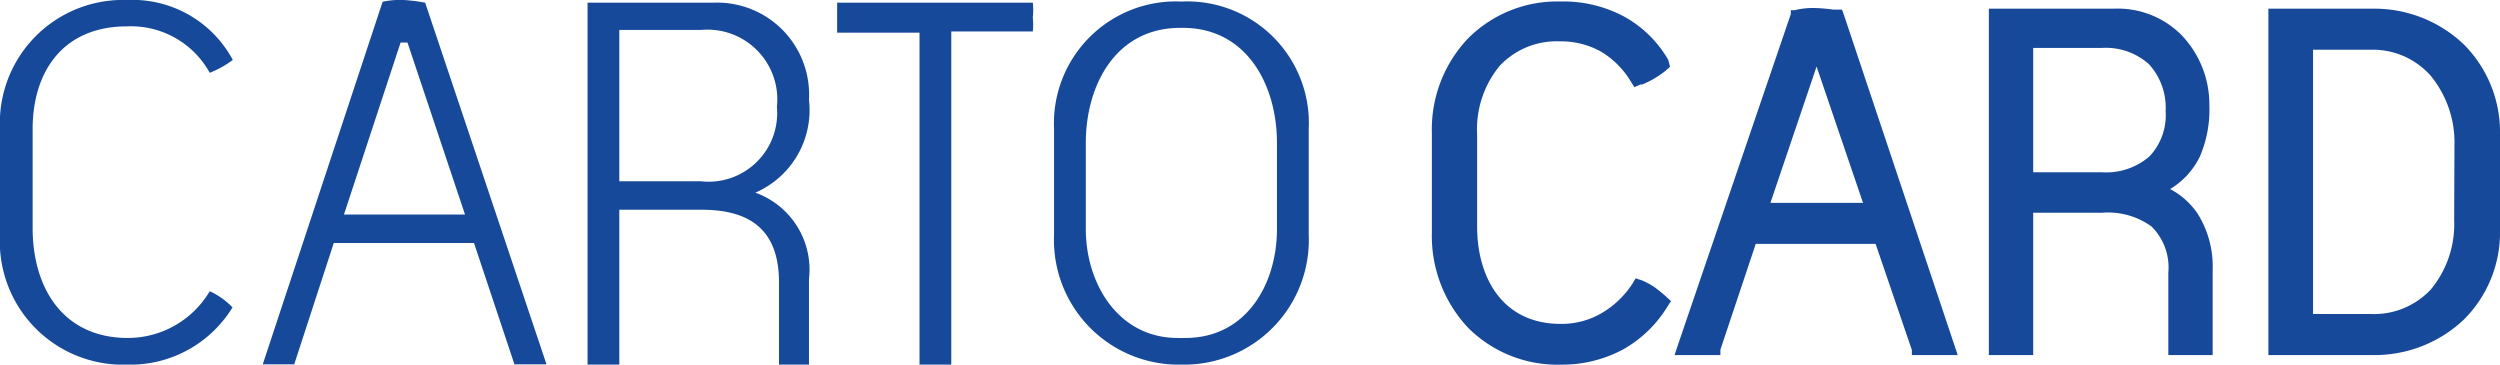
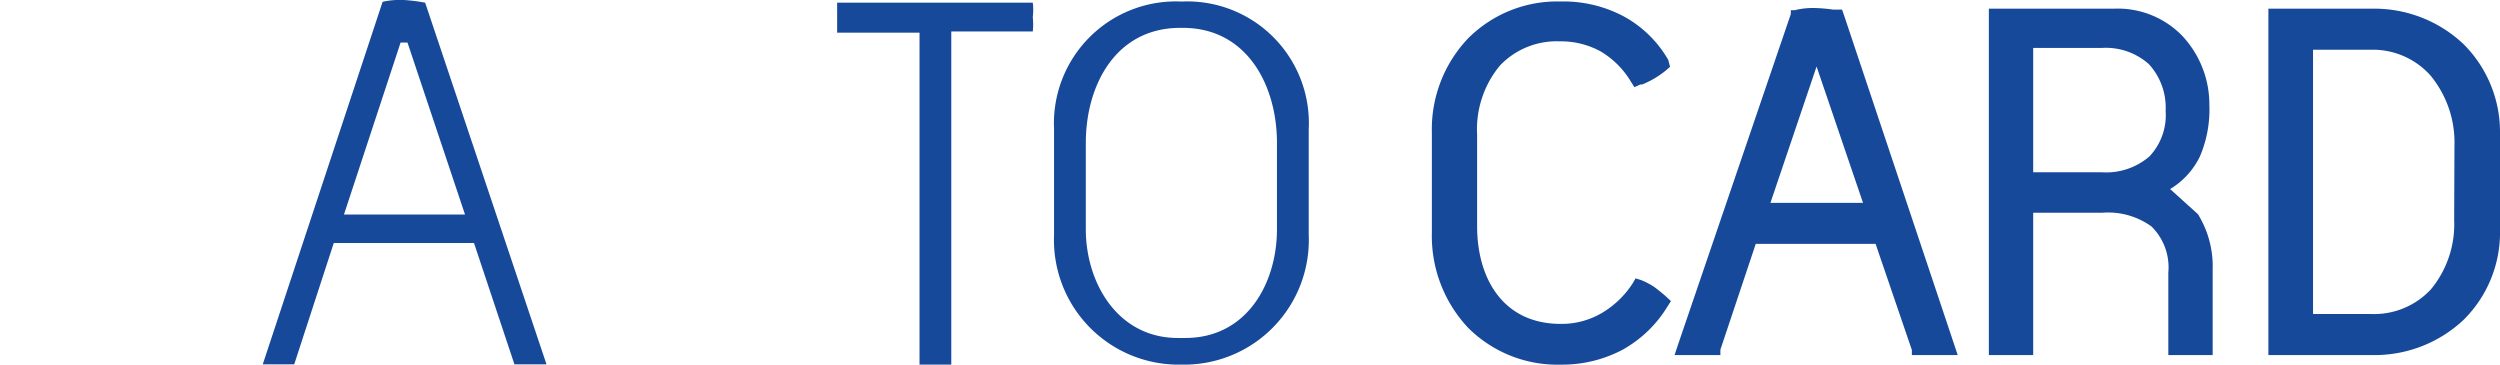
<svg xmlns="http://www.w3.org/2000/svg" viewBox="0 0 83.44 12.17">
  <defs>
    <style>.cls-1{fill:#16499a;}</style>
  </defs>
  <g id="Calque_2" data-name="Calque 2">
    <g id="Calque_1-2" data-name="Calque 1">
      <path class="cls-1" d="M31.75.09H27.94v1h2.75V12.17h1.06V1.05h2.72a2.16,2.16,0,0,0,0-.47,2,2,0,0,0,0-.49Z" />
-       <path class="cls-1" d="M25.21,6.43A3,3,0,0,0,27,3.33,3.07,3.07,0,0,0,23.8.09H19.61V12.17h1.06V7h2.74C25.06,7,26,7.69,26,9.43v2.74h1V9.32A2.73,2.73,0,0,0,25.21,6.43Zm-1.82-.38H20.67V1h2.72a2.33,2.33,0,0,1,2.54,2.57A2.29,2.29,0,0,1,23.39,6.05Z" />
      <path class="cls-1" d="M13.48,0a2.69,2.69,0,0,0-.71.06l-4,12.1H9.82l1.32-4.05h4.68l1.35,4.05h1.07L14.19.09A5.71,5.71,0,0,0,13.48,0Zm-2,7.16,1.89-5.74h.23l1.92,5.74Z" />
-       <path class="cls-1" d="M4.24.88A3,3,0,0,1,7,2.43,3.33,3.33,0,0,0,7.77,2,3.8,3.8,0,0,0,4.24,0,4.11,4.11,0,0,0,0,4.32V7.83a4.11,4.11,0,0,0,4.24,4.34,4,4,0,0,0,3.52-1.91A2.48,2.48,0,0,0,7,9.72a3.18,3.18,0,0,1-2.73,1.56c-2.19,0-3.18-1.7-3.18-3.66V4.39C1.06,2.46,2.05.88,4.24.88Z" />
      <path class="cls-1" d="M39.47.05h-.08a4.07,4.07,0,0,0-4.21,4.26V7.84a4.16,4.16,0,0,0,4.18,4.33h.15a4.16,4.16,0,0,0,4.17-4.33V4.31A4.06,4.06,0,0,0,39.47.05Zm3.15,7.6c0,1.8-1,3.63-3.06,3.63h-.25c-2,0-3.07-1.83-3.07-3.63V4.77c0-1.93,1-3.84,3.15-3.84h.09c2.14,0,3.14,1.92,3.14,3.84Z" />
-       <path class="cls-1" d="M72.43,6.31a2.58,2.58,0,0,0,1-1.1,4,4,0,0,0,.31-1.71,3.35,3.35,0,0,0-.93-2.33A3,3,0,0,0,70.54.29H66.38V11.85h1.48V7.1h2.31a2.47,2.47,0,0,1,1.64.46,1.92,1.92,0,0,1,.56,1.54v2.75h1.48V9a3.32,3.32,0,0,0-.49-1.85A2.52,2.52,0,0,0,72.43,6.31Zm-.69-1.09h0a2.21,2.21,0,0,1-1.59.53H67.86V1.6h2.29a2.16,2.16,0,0,1,1.57.54,2.14,2.14,0,0,1,.56,1.56A2,2,0,0,1,71.74,5.22Z" />
+       <path class="cls-1" d="M72.43,6.31a2.58,2.58,0,0,0,1-1.1,4,4,0,0,0,.31-1.71,3.35,3.35,0,0,0-.93-2.33A3,3,0,0,0,70.54.29H66.38V11.85h1.48V7.1h2.31a2.47,2.47,0,0,1,1.64.46,1.92,1.92,0,0,1,.56,1.54v2.75h1.48V9a3.32,3.32,0,0,0-.49-1.85Zm-.69-1.09h0a2.21,2.21,0,0,1-1.59.53H67.86V1.6h2.29a2.16,2.16,0,0,1,1.57.54,2.14,2.14,0,0,1,.56,1.56A2,2,0,0,1,71.74,5.22Z" />
      <path class="cls-1" d="M82.23,1.48A4.33,4.33,0,0,0,79.17.29H75.71V11.85h3.46a4.33,4.33,0,0,0,3.06-1.18,4.1,4.1,0,0,0,1.21-3V4.47A4.14,4.14,0,0,0,82.23,1.48Zm-.32,5.86a3.41,3.41,0,0,1-.77,2.31,2.58,2.58,0,0,1-2,.83H77.2V1.66h1.92a2.58,2.58,0,0,1,2,.86,3.51,3.51,0,0,1,.8,2.34Z" />
      <path class="cls-1" d="M50.06,2.19a2.61,2.61,0,0,1,2-.81,2.75,2.75,0,0,1,1.37.34,2.9,2.9,0,0,1,1,1l.12.19.2-.09.06,0a3.13,3.13,0,0,0,.78-.46l.15-.13L55.68,2A3.82,3.82,0,0,0,54.2.55a4.27,4.27,0,0,0-2.11-.5A4.2,4.2,0,0,0,49,1.28a4.4,4.4,0,0,0-1.21,3.15V7.77A4.47,4.47,0,0,0,49,10.94a4.21,4.21,0,0,0,3.09,1.23,4.31,4.31,0,0,0,2.07-.5,4.07,4.07,0,0,0,1.5-1.45l.11-.17-.15-.14c-.12-.11-.26-.22-.39-.32a2.46,2.46,0,0,0-.45-.24l-.19-.06-.1.17a3.1,3.1,0,0,1-1.05,1,2.64,2.64,0,0,1-1.35.35c-1.92,0-2.79-1.51-2.79-3.26V4.49A3.33,3.33,0,0,1,50.06,2.19Z" />
      <path class="cls-1" d="M61.53.46,61.48.32l-.15,0-.15,0a5.11,5.11,0,0,0-.55-.05,2.52,2.52,0,0,0-.73.07l-.13,0,0,.13L56,11.52l-.11.33h1.53l0-.18,1.18-3.53h4l1.21,3.54,0,.17h1.53l-.11-.33ZM59.09,6.77l1.54-4.55,1.55,4.55Z" />
    </g>
  </g>
</svg>